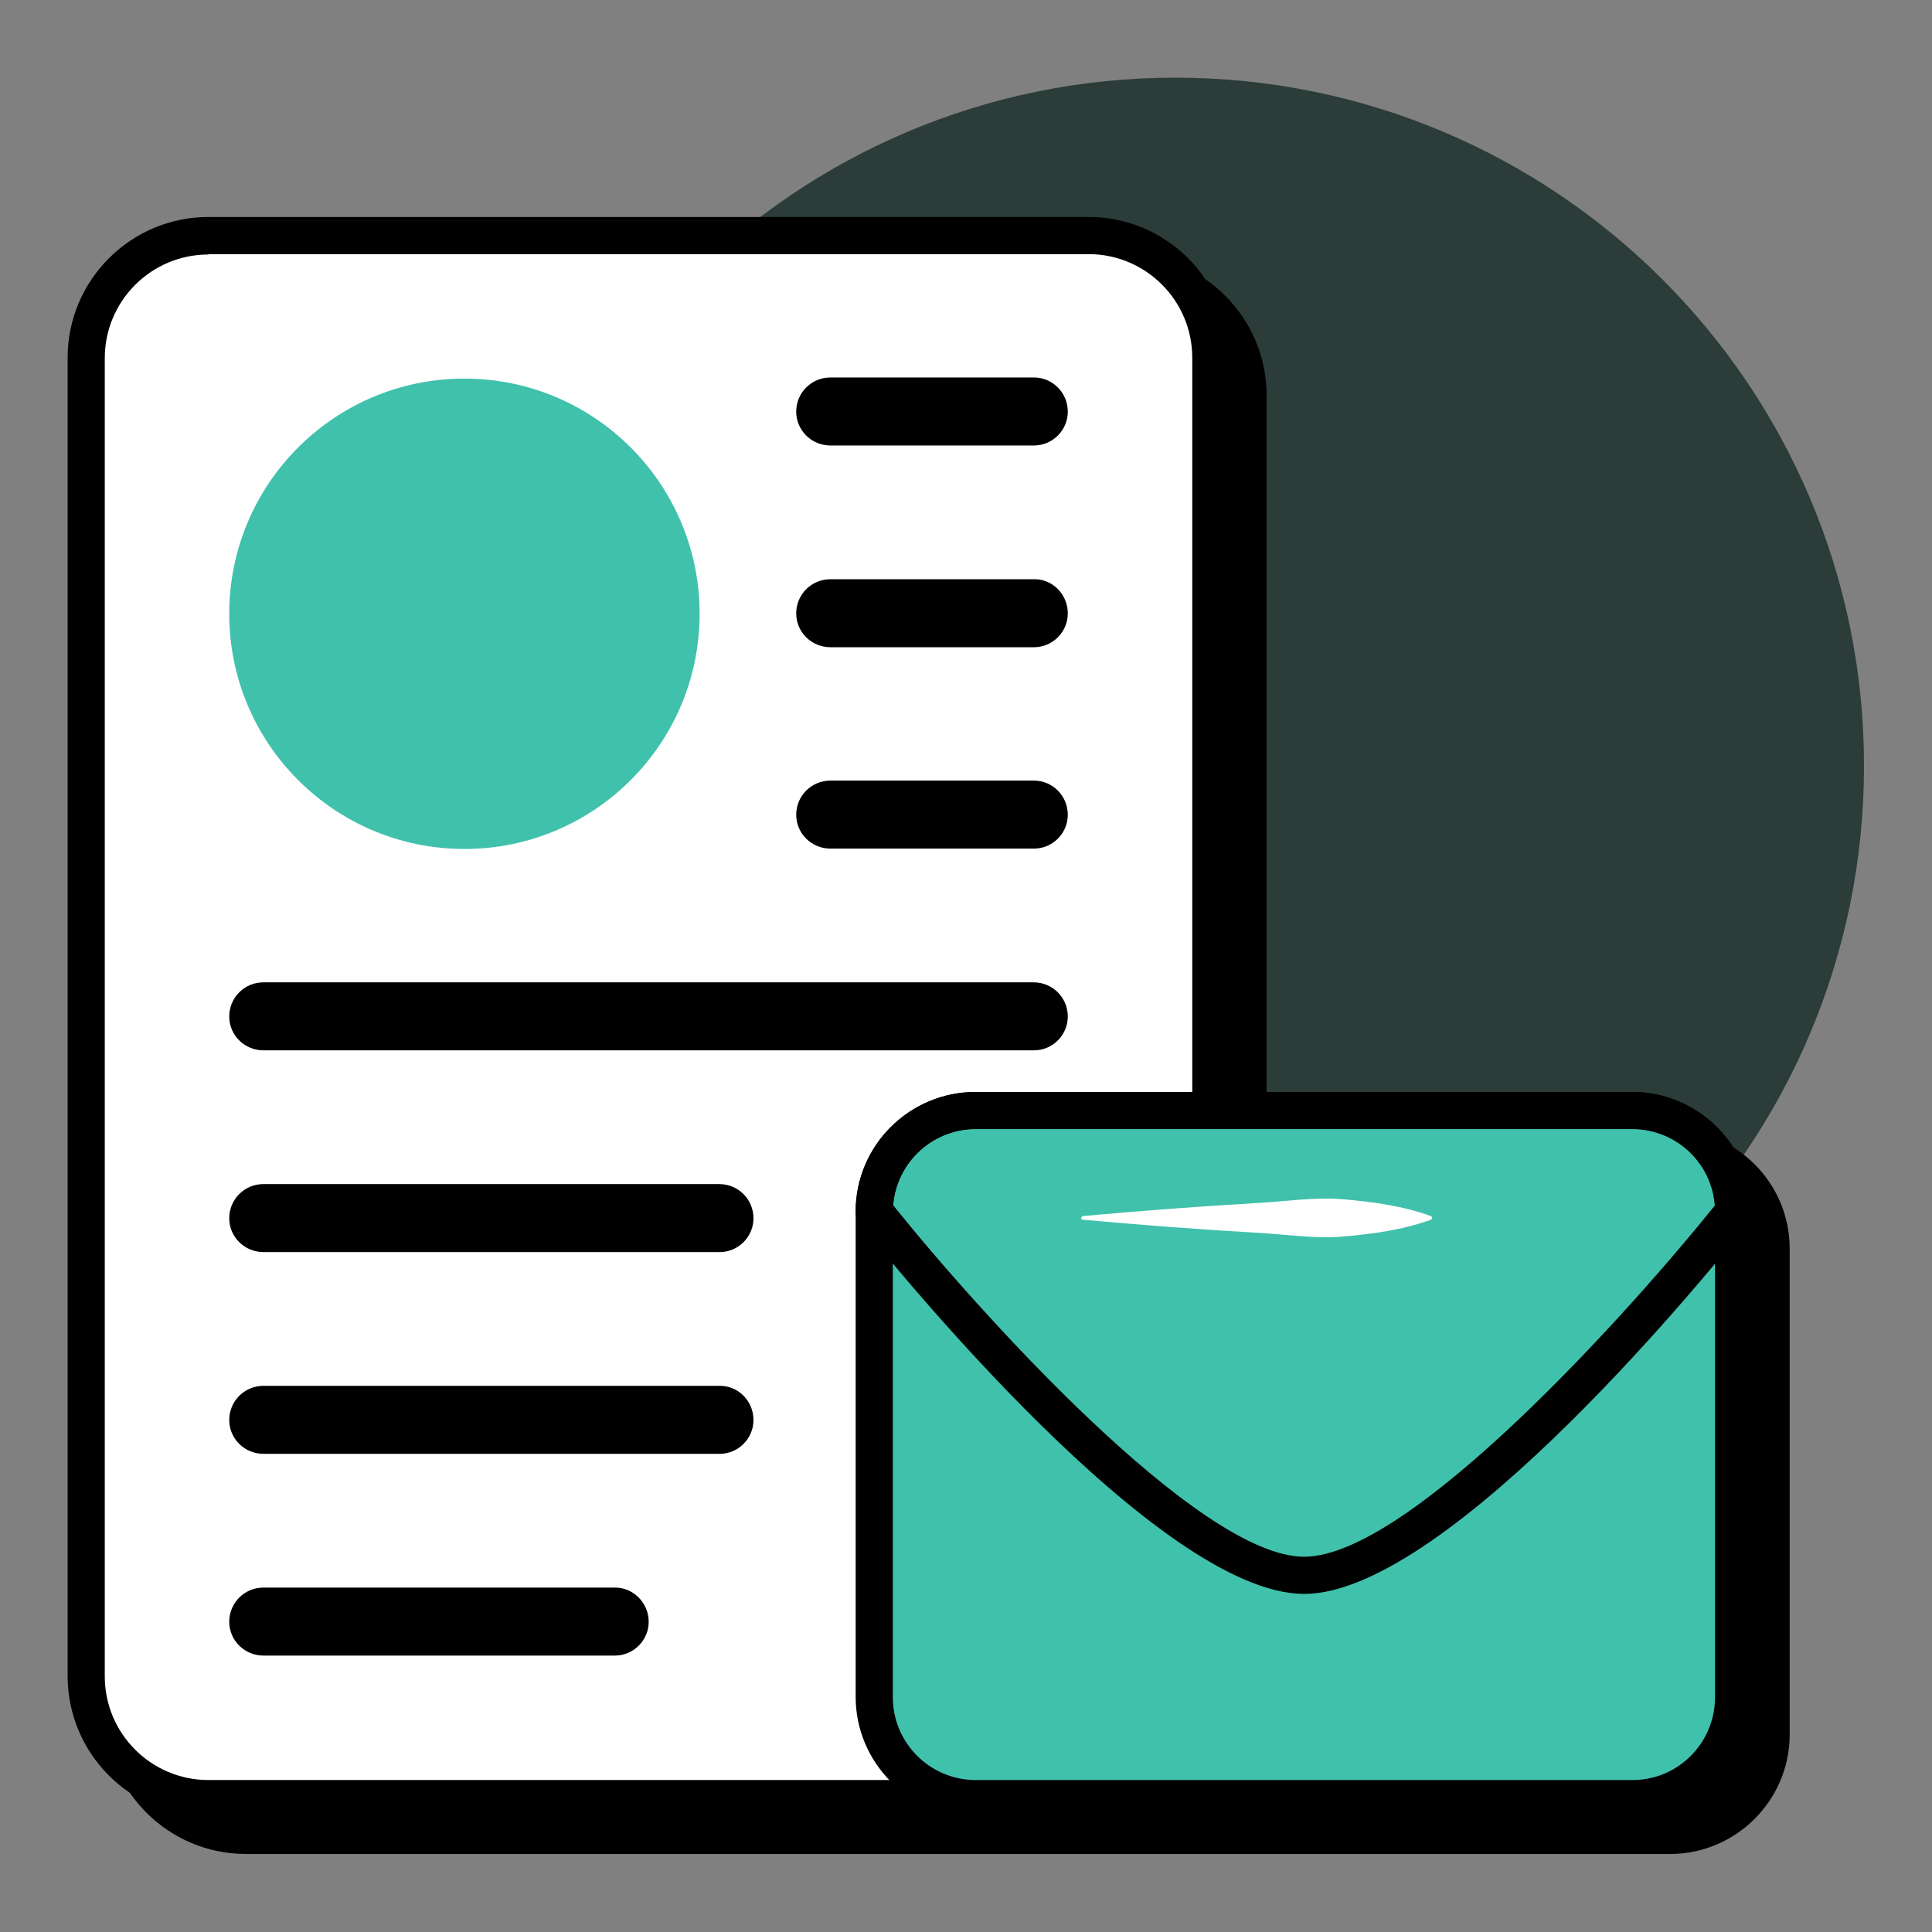
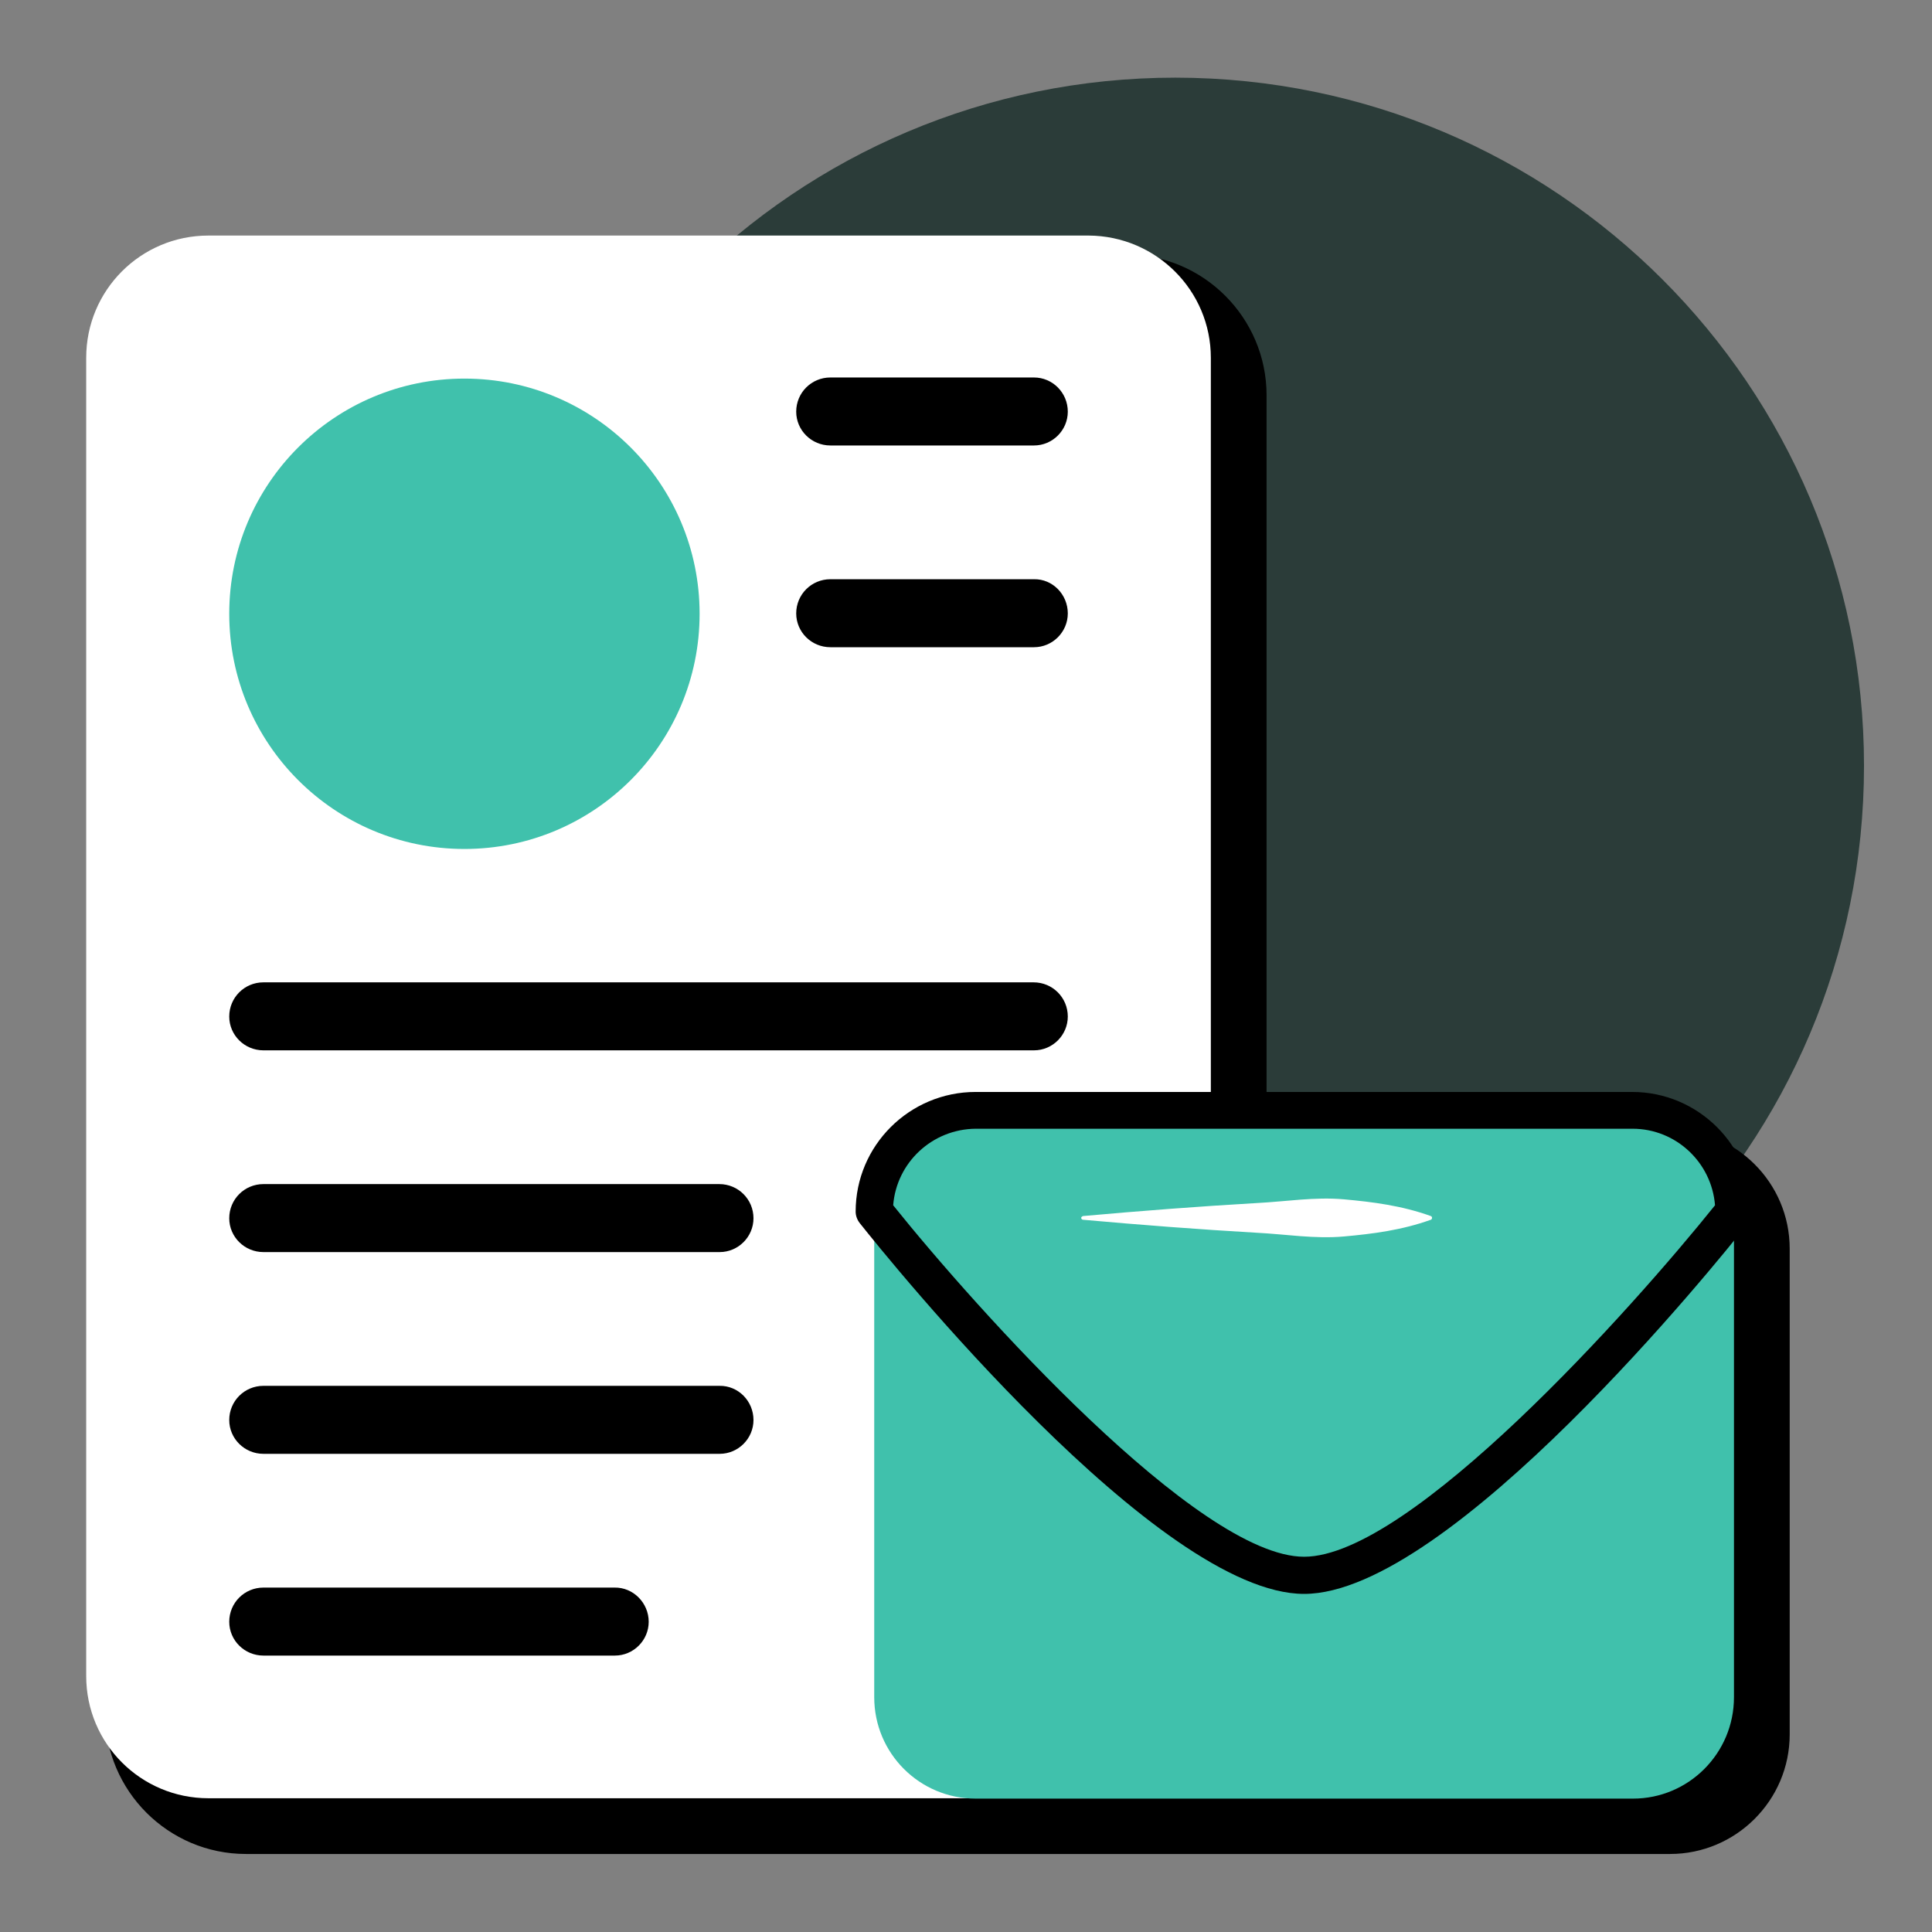
<svg xmlns="http://www.w3.org/2000/svg" xml:space="preserve" id="11278868" x="0" y="0" version="1.1" viewBox="0 0 52 52" enable-background="new 0 0 52 52">
  <rect x="0" y="0" width="52" height="52" fill="#808080" stroke="none" />
  <g fill="#000000" class="color000000 svgShape">
    <g fill="#000000" class="color000000 svgShape">
      <g fill="#000000" class="color000000 svgShape">
        <g fill="#000000" class="color000000 svgShape">
          <g fill="#000000" class="color000000 svgShape">
            <g fill="#000000" class="color000000 svgShape">
              <g fill="#000000" class="color000000 svgShape">
                <path d="M50.17,20.61c0,10.24-8.29,18.53-18.53,18.53c-10.23,0-18.52-8.29-18.52-18.53         c0-10.23,8.29-18.52,18.52-18.52C41.88,2.1,50.17,10.39,50.17,20.61z" fill="#2b3c39" class="colorafdee0 svgShape" />
              </g>
            </g>
          </g>
        </g>
      </g>
      <g fill="#000000" class="color000000 svgShape">
        <path d="M47.67,33.61v13.07c0,1.51-1.22,2.73-2.72,2.73H6.62c-1.82,0-3.29-1.47-3.29-3.29V10.64c0-1.82,1.47-3.29,3.29-3.29H30.3     c1.82,0,3.29,1.47,3.29,3.29v20.25h11.35C46.45,30.89,47.67,32.11,47.67,33.61z" fill="#000000" class="color000000 svgShape" />
        <path d="M44.95,49.9H6.62c-2.09,0-3.79-1.7-3.79-3.79V10.64c0-2.09,1.7-3.79,3.79-3.79H30.3c2.09,0,3.79,1.7,3.79,3.79v19.75     h10.85c1.78,0,3.23,1.44,3.23,3.22v13.07C48.17,48.46,46.72,49.9,44.95,49.9z M6.62,7.85c-1.54,0-2.79,1.25-2.79,2.79v35.48     c0,1.54,1.25,2.79,2.79,2.79h38.33c1.22,0,2.22-1,2.22-2.23V33.61c0-1.22-1-2.22-2.23-2.22H33.59c-0.28,0-0.5-0.22-0.5-0.5V10.64     c0-1.54-1.25-2.79-2.79-2.79H6.62z" fill="#000000" class="color000000 svgShape" />
      </g>
      <g fill="#000000" class="color000000 svgShape">
        <path d="M32.59,9.63v35.48c0,1.82-1.47,3.29-3.29,3.29H5.61c-1.82,0-3.29-1.47-3.29-3.29V9.63     c0-1.82,1.47-3.29,3.29-3.29H29.3C31.12,6.35,32.59,7.82,32.59,9.63z" fill="#ffffff" class="colorffffff svgShape" />
-         <path d="M29.3,48.9H5.61c-2.09,0-3.79-1.7-3.79-3.79V9.63c0-2.09,1.7-3.79,3.79-3.79H29.3c2.09,0,3.79,1.7,3.79,3.79v35.48     C33.09,47.2,31.39,48.9,29.3,48.9z M5.61,6.85c-1.54,0-2.79,1.25-2.79,2.79v35.48c0,1.54,1.25,2.79,2.79,2.79H29.3     c1.54,0,2.79-1.25,2.79-2.79V9.63c0-1.54-1.25-2.79-2.79-2.79H5.61z" fill="#000000" class="color000000 svgShape" />
      </g>
      <g fill="#000000" class="color000000 svgShape">
        <g fill="#000000" class="color000000 svgShape">
          <path d="M17.46,43.65c0,0.5-0.41,0.91-0.91,0.91H7.09c-0.51,0-0.92-0.41-0.92-0.91c0-0.51,0.41-0.92,0.92-0.92h9.45      C17.04,42.72,17.46,43.14,17.46,43.65z" fill="#000000" class="color000000 svgShape" />
        </g>
        <g fill="#000000" class="color000000 svgShape">
          <g fill="#000000" class="color000000 svgShape">
            <path d="M20.28,38.22c0,0.5-0.41,0.91-0.91,0.91H7.09c-0.51,0-0.92-0.41-0.92-0.91c0-0.51,0.41-0.92,0.92-0.92h12.27       C19.87,37.29,20.28,37.71,20.28,38.22z" fill="#000000" class="color000000 svgShape" />
          </g>
          <g fill="#000000" class="color000000 svgShape">
            <path d="M20.28,32.79c0,0.5-0.41,0.91-0.91,0.91H7.09c-0.51,0-0.92-0.41-0.92-0.91c0-0.51,0.41-0.92,0.92-0.92h12.27       C19.87,31.87,20.28,32.28,20.28,32.79z" fill="#000000" class="color000000 svgShape" />
          </g>
        </g>
        <g fill="#000000" class="color000000 svgShape">
          <path d="M28.74,27.36c0,0.5-0.41,0.91-0.91,0.91H7.09c-0.51,0-0.92-0.41-0.92-0.91c0-0.51,0.41-0.92,0.92-0.92h20.73      C28.33,26.44,28.74,26.85,28.74,27.36z" fill="#000000" class="color000000 svgShape" />
        </g>
        <g fill="#000000" class="color000000 svgShape">
-           <path d="M28.74,21.93c0,0.5-0.41,0.91-0.91,0.91h-5.48c-0.51,0-0.92-0.41-0.92-0.91c0-0.51,0.41-0.92,0.92-0.92h5.48      C28.33,21.01,28.74,21.42,28.74,21.93z" fill="#000000" class="color000000 svgShape" />
-         </g>
+           </g>
        <g fill="#000000" class="color000000 svgShape">
          <path d="M28.74,16.51c0,0.5-0.41,0.91-0.91,0.91h-5.48c-0.51,0-0.92-0.41-0.92-0.91c0-0.51,0.41-0.92,0.92-0.92h5.48      C28.33,15.58,28.74,16,28.74,16.51z" fill="#000000" class="color000000 svgShape" />
        </g>
        <g fill="#000000" class="color000000 svgShape">
          <path d="M28.74,11.08c0,0.5-0.41,0.91-0.91,0.91h-5.48c-0.51,0-0.92-0.41-0.92-0.91c0-0.51,0.41-0.92,0.92-0.92h5.48      C28.33,10.16,28.74,10.57,28.74,11.08z" fill="#000000" class="color000000 svgShape" />
        </g>
      </g>
      <g fill="#000000" class="color000000 svgShape">
        <circle cx="12.5" cy="16.52" r="6.33" fill="#40c1ac" class="colorc3f649 svgShape" />
      </g>
      <g fill="#000000" class="color000000 svgShape">
        <g fill="#000000" class="color000000 svgShape">
          <path d="M46.67,32.61v13.07c0,1.51-1.22,2.73-2.72,2.73H26.26c-1.51,0-2.73-1.22-2.73-2.73V32.61      c0-1.5,1.22-2.72,2.73-2.72h17.68C45.45,29.88,46.67,31.11,46.67,32.61z" fill="#40c1ac" class="colorc3f649 svgShape" />
        </g>
        <g fill="#000000" class="color000000 svgShape">
-           <path d="M43.94,48.9H26.26c-1.78,0-3.23-1.45-3.23-3.23V32.61c0-1.78,1.45-3.22,3.23-3.22h17.67c1.78,0,3.23,1.45,3.23,3.22      v13.07C47.17,47.46,45.72,48.9,43.94,48.9z M26.26,30.39c-1.23,0-2.23,1-2.23,2.22v13.07c0,1.23,1,2.23,2.23,2.23h17.68      c1.23,0,2.22-1,2.22-2.23V32.61c0-1.23-1-2.22-2.23-2.22H26.26z" fill="#000000" class="color000000 svgShape" />
-         </g>
+           </g>
      </g>
      <g fill="#000000" class="color000000 svgShape">
        <path d="M35.1,42.9c-3.92,0-11.15-8.96-11.96-9.98c-0.07-0.09-0.11-0.2-0.11-0.31c0-1.78,1.45-3.22,3.23-3.22h17.67     c1.78,0,3.23,1.45,3.23,3.22c0,0.11-0.04,0.22-0.11,0.31C46.25,33.94,39.02,42.9,35.1,42.9z M24.04,32.44     c2.22,2.77,8.21,9.46,11.06,9.46c2.86,0,8.84-6.69,11.06-9.46c-0.09-1.15-1.05-2.06-2.22-2.06H26.26     C25.09,30.39,24.13,31.29,24.04,32.44z M46.67,32.61L46.67,32.61L46.67,32.61z" fill="#000000" class="color000000 svgShape" />
      </g>
    </g>
    <g fill="#000000" class="color000000 svgShape">
      <path d="M29.15,32.73c1.56-0.14,3.12-0.26,4.68-0.35c0.78-0.04,1.56-0.17,2.34-0.1c0.78,0.07,1.56,0.17,2.34,0.45    c0.03,0.01,0.04,0.04,0.03,0.07c-0.01,0.02-0.02,0.03-0.03,0.03c-0.78,0.28-1.56,0.38-2.34,0.45c-0.78,0.07-1.56-0.06-2.34-0.1    c-1.56-0.09-3.12-0.21-4.68-0.35c-0.03,0-0.05-0.03-0.05-0.05C29.1,32.76,29.12,32.74,29.15,32.73z" fill="#ffffff" class="colorffffff svgShape" />
    </g>
  </g>
</svg>